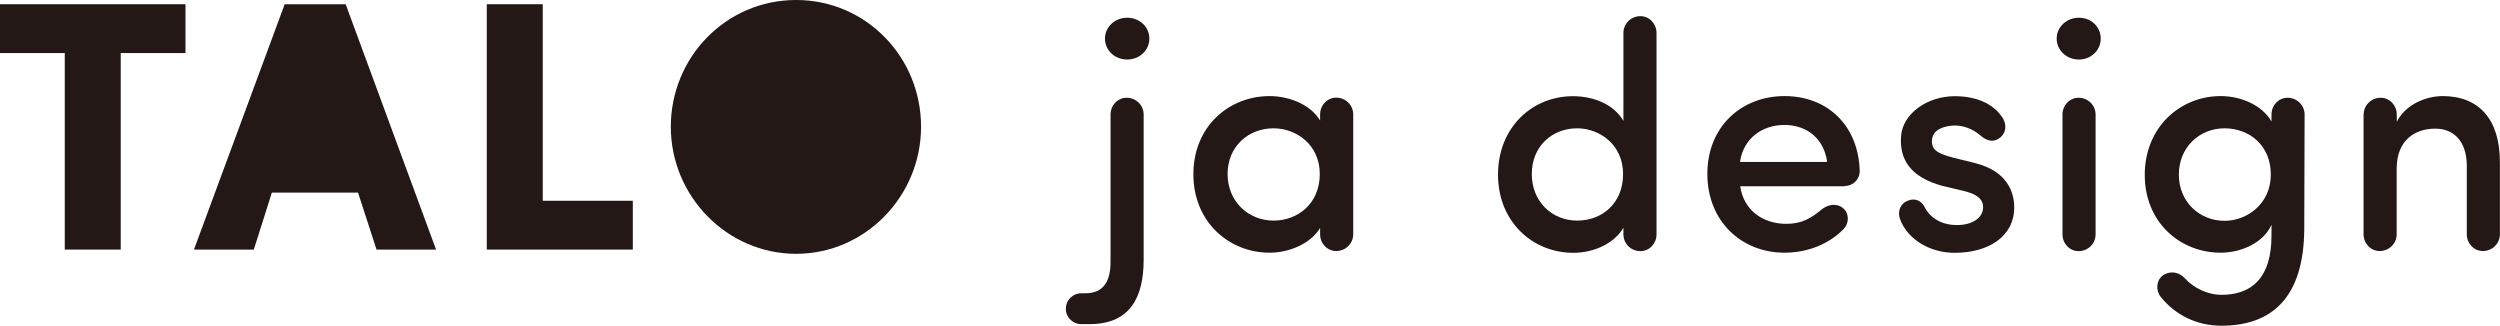
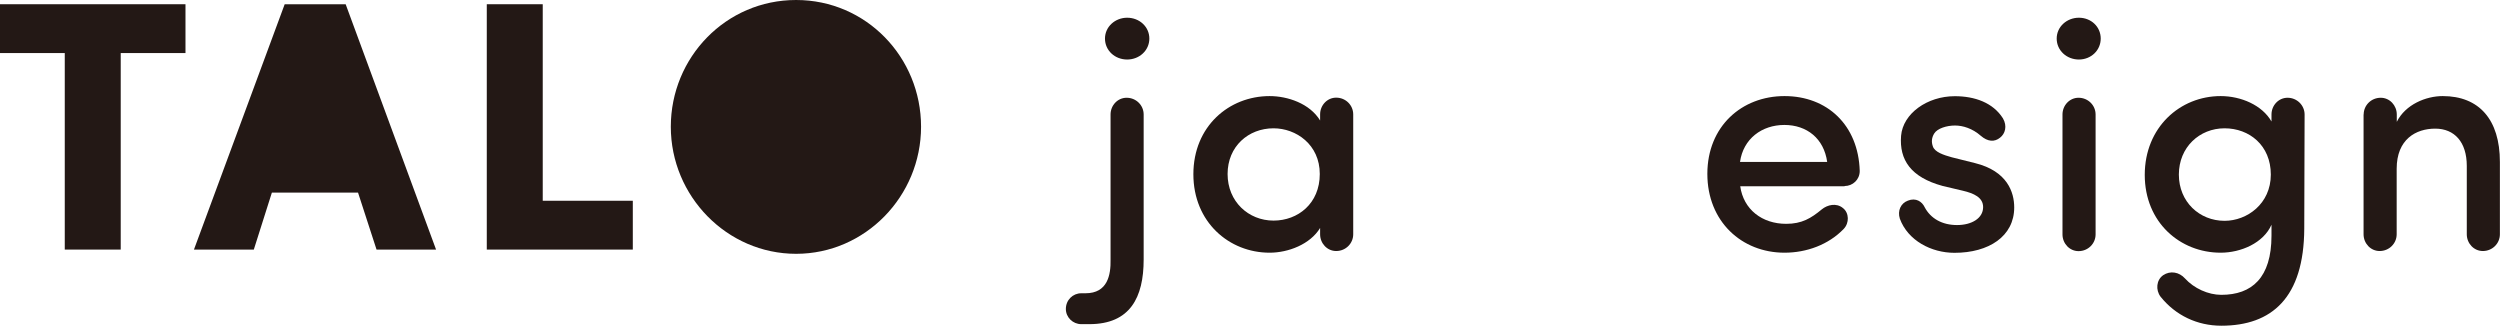
<svg xmlns="http://www.w3.org/2000/svg" id="_レイヤー_1" data-name="レイヤー 1" viewBox="0 0 224.28 29.22">
  <defs>
    <style>
      .cls-1 {
        fill: #231815;
      }
    </style>
  </defs>
  <g id="logo">
    <g>
      <polygon class="cls-1" points="16.64 .38 16.64 4.76 10.83 4.76 10.83 22.39 5.81 22.39 5.81 4.76 0 4.76 0 .38 16.64 .38" />
      <polygon class="cls-1" points="33.78 22.39 32.12 17.28 24.39 17.28 22.77 22.39 17.4 22.39 25.54 .38 31.01 .38 39.12 22.39 33.78 22.39" />
      <polygon class="cls-1" points="48.69 18.01 56.77 18.01 56.77 22.39 43.67 22.39 43.67 .38 48.69 .38 48.69 18.01" />
      <path class="cls-1" d="m60.18,11.37c0-6.23,4.95-11.37,11.24-11.37s11.21,5.14,11.21,11.37-5.01,11.4-11.21,11.4-11.24-5.17-11.24-11.4" />
      <path class="cls-1" d="m97,29.08c-.75,0-1.38-.61-1.38-1.36,0-.81.63-1.41,1.38-1.41h.38c1.99,0,2.28-1.64,2.25-3.03v-13.01c0-.81.63-1.5,1.44-1.5.87,0,1.53.69,1.53,1.5v13.01c0,3.4-1.21,5.8-4.87,5.8h-.72Zm4.12-27.49c1.1,0,1.99.81,1.99,1.87s-.89,1.88-1.99,1.88-1.99-.81-1.99-1.88.92-1.87,1.99-1.87" />
      <path class="cls-1" d="m118.43,20.45c-.89,1.47-2.86,2.22-4.53,2.22-3.63,0-6.84-2.74-6.84-7.04s3.2-7.01,6.84-7.01c1.61,0,3.6.66,4.53,2.19v-.55c0-.81.63-1.5,1.44-1.5.87,0,1.53.69,1.53,1.5v10.76c0,.81-.66,1.5-1.53,1.5-.81,0-1.44-.69-1.44-1.5v-.58Zm-4.18-.66c2.19,0,4.15-1.53,4.15-4.18s-2.13-4.1-4.15-4.1c-2.25,0-4.12,1.62-4.12,4.1s1.88,4.18,4.12,4.18" />
-       <path class="cls-1" d="m145.64,2.95c0-.81.66-1.5,1.53-1.5.81,0,1.44.69,1.44,1.5v18.08c0,.81-.63,1.5-1.44,1.5-.87,0-1.53-.69-1.53-1.5v-.6c-.84,1.44-2.68,2.25-4.5,2.25-3.63,0-6.75-2.77-6.75-7.01s3.06-7.04,6.72-7.04c1.9,0,3.69.75,4.53,2.22V2.95Zm-4.15,8.56c-2.25,0-4.07,1.62-4.07,4.1s1.82,4.18,4.07,4.18,4.12-1.56,4.12-4.18-2.1-4.1-4.12-4.1" />
      <path class="cls-1" d="m165.49,16.71h-9.37c.29,2.08,1.96,3.37,4.12,3.37,1.41,0,2.22-.49,3.2-1.3.49-.4,1.3-.61,1.9-.11.55.43.58,1.33.06,1.87-1.36,1.41-3.32,2.13-5.31,2.13-3.84,0-6.92-2.8-6.92-7.07s3.09-6.98,6.92-6.98,6.63,2.6,6.75,6.72c0,.78-.63,1.35-1.36,1.35m-1.56-2.16c-.29-2.1-1.82-3.32-3.84-3.32s-3.69,1.24-3.98,3.32h7.82Z" />
      <path class="cls-1" d="m171.16,18c.72-.29,1.27.09,1.5.58.55,1.04,1.59,1.61,2.91,1.61s2.34-.61,2.34-1.61c0-.87-.84-1.24-1.82-1.47l-1.82-.43c-2.85-.78-3.89-2.34-3.72-4.5.17-1.99,2.34-3.55,4.82-3.55,1.79,0,3.43.58,4.32,1.99.4.69.2,1.38-.26,1.73-.49.4-1.09.38-1.73-.17-.75-.66-1.61-.92-2.31-.92-.75,0-1.59.26-1.87.72-.23.38-.26.75-.12,1.15.17.52.98.78,1.7.98l2.08.52c2.91.72,3.52,2.62,3.52,3.98,0,2.59-2.28,4.07-5.36,4.07-2.08,0-4.18-1.1-4.9-3.06-.23-.72.09-1.39.72-1.62" />
      <path class="cls-1" d="m186.5,1.59c1.1,0,1.96.81,1.96,1.87s-.87,1.88-1.96,1.88-1.99-.81-1.99-1.88.92-1.87,1.99-1.87m1.5,8.68c0-.81-.66-1.5-1.53-1.5-.81,0-1.44.69-1.44,1.5v10.76c0,.81.63,1.5,1.44,1.5.87,0,1.53-.69,1.53-1.5v-10.76Z" />
      <path class="cls-1" d="m199.28,26.45c2.74,0,4.5-1.53,4.5-5.31v-.98c-.72,1.64-2.74,2.51-4.56,2.51-3.63,0-6.81-2.71-6.81-6.98s3.17-7.07,6.81-7.07c1.82,0,3.72.81,4.56,2.28v-.63c0-.81.63-1.5,1.44-1.5.86,0,1.53.69,1.53,1.5l-.03,10.24c-.03,6.2-2.91,8.71-7.44,8.71-2.16,0-4.1-.92-5.45-2.6-.46-.61-.38-1.5.23-1.93.64-.43,1.44-.29,1.96.29.81.89,2.08,1.47,3.26,1.47m.29-14.94c-2.25,0-4.1,1.7-4.1,4.15s1.85,4.15,4.1,4.15c2.02,0,4.15-1.53,4.15-4.15s-1.93-4.15-4.15-4.15" />
      <path class="cls-1" d="m212.05,10.27c0-.81.66-1.5,1.53-1.5.81,0,1.44.69,1.44,1.5v.66c.78-1.56,2.62-2.31,4.12-2.31,3.26,0,5.13,2.1,5.13,5.91v6.49c0,.81-.66,1.5-1.53,1.5-.81,0-1.44-.69-1.44-1.5v-6.14c0-2.13-1.1-3.34-2.83-3.34s-3.46.95-3.46,3.6v5.88c0,.81-.66,1.5-1.53,1.5-.81,0-1.44-.69-1.44-1.5v-10.76Z" />
    </g>
  </g>
</svg>